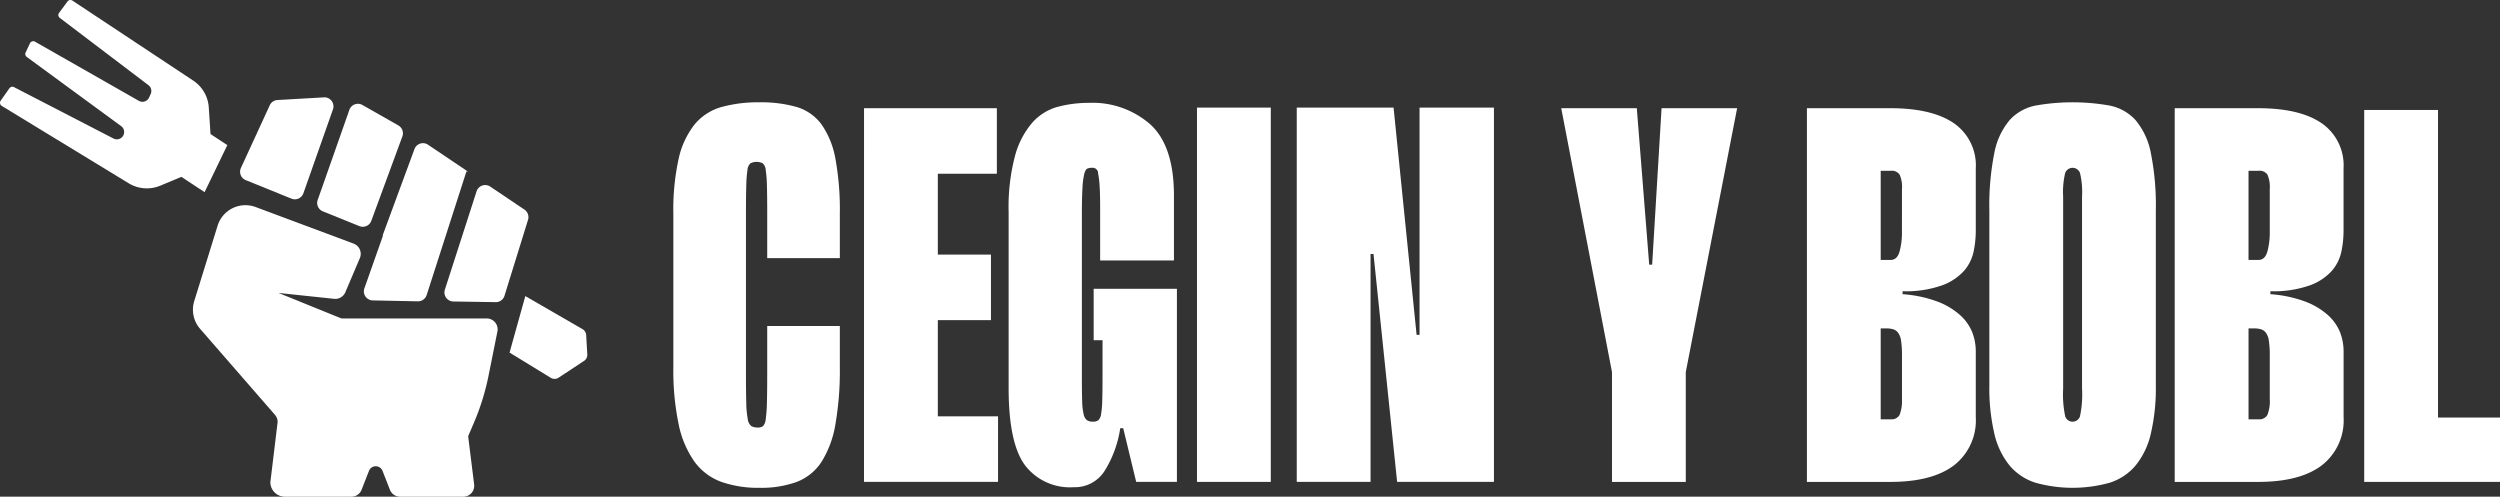
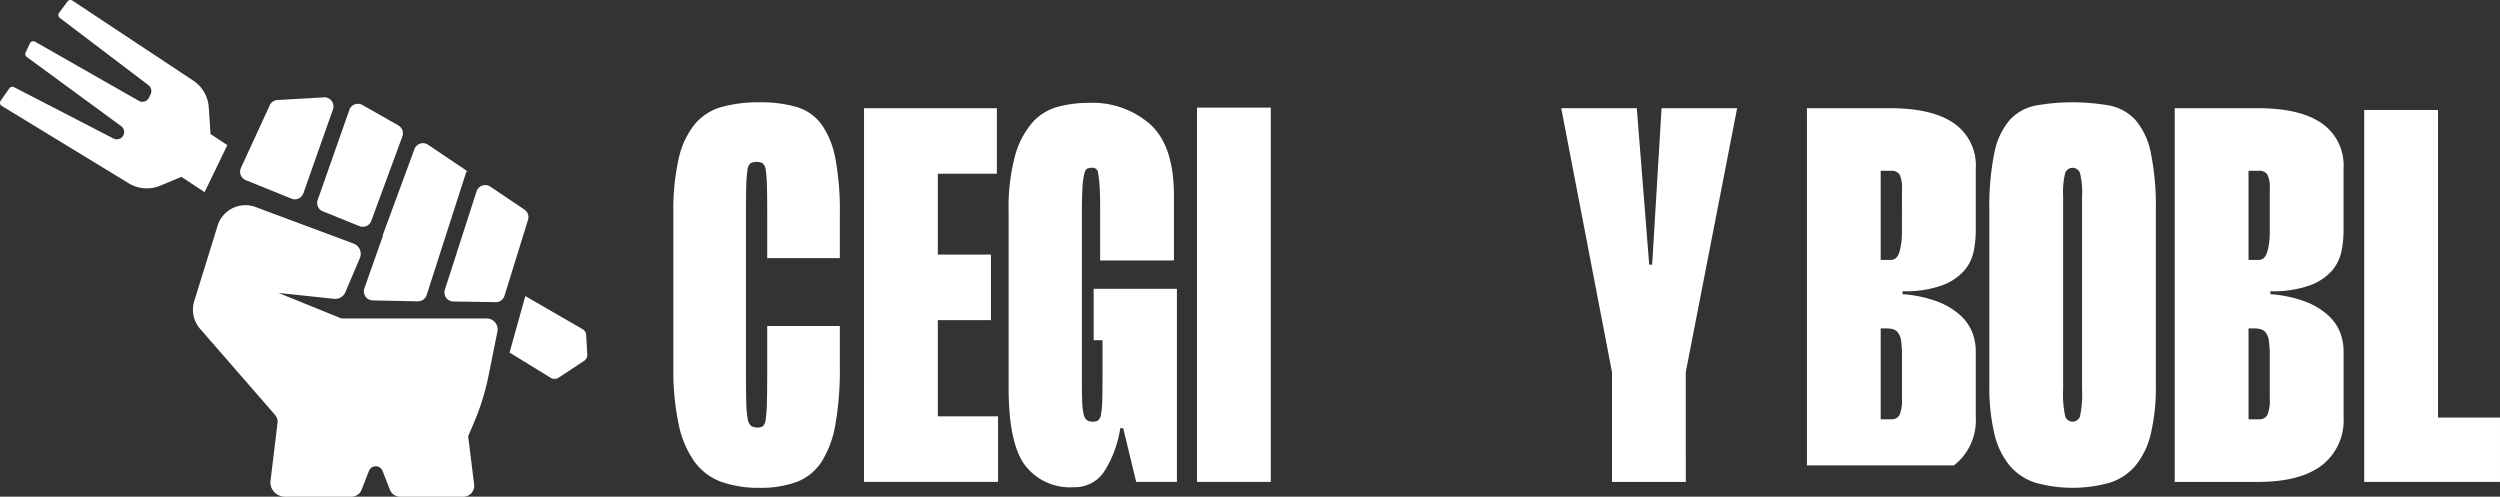
<svg xmlns="http://www.w3.org/2000/svg" width="318.924" height="63.363" viewBox="0 0 318.924 63.363">
  <rect x="0" y="0" width="318.924" height="63.363" fill="#333333" stroke="none" />
  <g id="CYB_Wide_logo" transform="translate(0.003 -0.001)">
    <path id="Path_152215" data-name="Path 152215" d="M1433.8,232.054a30.205,30.205,0,0,1,.678-7.042,10.723,10.723,0,0,1,2.033-4.368,6.867,6.867,0,0,1,3.427-2.221,17.482,17.482,0,0,1,4.857-.6,16.3,16.3,0,0,1,4.745.6,6.073,6.073,0,0,1,3.163,2.221,10.983,10.983,0,0,1,1.77,4.368,36.023,36.023,0,0,1,.565,7.042V237.7h-9.263v-5.648q0-2.259-.038-3.578a15.966,15.966,0,0,0-.15-2,1.332,1.332,0,0,0-.377-.866,1.756,1.756,0,0,0-1.582,0,1.319,1.319,0,0,0-.376.866,15.824,15.824,0,0,0-.151,2q-.039,1.319-.038,3.578v20.259q0,2.411.038,3.8a12.422,12.422,0,0,0,.189,2.108,1.364,1.364,0,0,0,.452.9,1.551,1.551,0,0,0,.828.189,1.033,1.033,0,0,0,.678-.189,1.548,1.548,0,0,0,.339-.9,17.779,17.779,0,0,0,.15-2.108q.037-1.393.038-3.8v-5.95h9.263v5.2a40.207,40.207,0,0,1-.565,7.343,12.97,12.97,0,0,1-1.77,4.782,6.563,6.563,0,0,1-3.163,2.561,13.267,13.267,0,0,1-4.745.753,14.22,14.22,0,0,1-4.857-.753,7.342,7.342,0,0,1-3.427-2.561,12.553,12.553,0,0,1-2.033-4.782,33.7,33.7,0,0,1-.678-7.343Z" transform="translate(-1347.904 -204.769)" fill="#fff" />
    <path id="Path_152216" data-name="Path 152216" d="M1839.83,230.39h16.945v8.36h-7.531v10.318h6.778v8.359h-6.778V269.7h7.682v8.359h-17.1Z" transform="translate(-1729.609 -216.586)" fill="#fff" />
    <path id="Path_152217" data-name="Path 152217" d="M2164.068,267.43l-1.657-6.853h-.377a14.217,14.217,0,0,1-2,5.46,4.488,4.488,0,0,1-3.954,2.071,7.2,7.2,0,0,1-6.213-2.824q-2.072-2.824-2.071-9.828V233.013a25.493,25.493,0,0,1,.829-7.23,10.755,10.755,0,0,1,2.222-4.218,6.7,6.7,0,0,1,3.276-2,15.517,15.517,0,0,1,3.917-.489,11.174,11.174,0,0,1,7.833,2.749q3.011,2.75,3.012,9.075v8.284h-9.414v-6.7q0-1.882-.075-2.9a10.965,10.965,0,0,0-.189-1.506.692.692,0,0,0-.791-.716,1.355,1.355,0,0,0-.6.113c-.15.075-.277.3-.376.678a9.955,9.955,0,0,0-.226,1.808q-.075,1.243-.075,3.5v20.71q0,1.808.038,2.937a8.036,8.036,0,0,0,.188,1.694,1.315,1.315,0,0,0,.414.754,1.359,1.359,0,0,0,.791.188,1.035,1.035,0,0,0,.677-.188,1.313,1.313,0,0,0,.339-.754,11.469,11.469,0,0,0,.15-1.694q.037-1.13.038-3.013v-4.745h-1.13V242.8h10.619v24.627h-5.2Z" transform="translate(-2019.128 -205.954)" fill="#fff" />
    <path id="Path_152218" data-name="Path 152218" d="M2548.8,276.878V229.13h9.414v47.747H2548.8Z" transform="translate(-2396.104 -215.402)" fill="#fff" />
-     <path id="Path_152219" data-name="Path 152219" d="M2761.24,276.878V229.13h12.351l2.938,28.995h.376V229.13h9.489v47.747h-12.351l-3.013-29.07h-.376v29.07h-9.414Z" transform="translate(-2595.816 -215.402)" fill="#fff" />
    <path id="Path_152220" data-name="Path 152220" d="M3340.3,278.072h-9.414V264.064L3324.41,230.4h9.64l1.582,19.958h.377l1.2-19.958h9.64l-6.552,33.664Z" transform="translate(-3125.247 -216.595)" fill="#fff" />
-     <path id="Path_152221" data-name="Path 152221" d="M3847.59,278.062V230.39h10.619q5.346,0,8.133,1.921a6.533,6.533,0,0,1,2.787,5.762v8.059a13.15,13.15,0,0,1-.264,2.486,5.484,5.484,0,0,1-1.205,2.485,6.948,6.948,0,0,1-2.824,1.883,13.867,13.867,0,0,1-5.046.754v.376a15.89,15.89,0,0,1,4.443.941,9.178,9.178,0,0,1,2.9,1.732,5.948,5.948,0,0,1,1.544,2.184,6.718,6.718,0,0,1,.452,2.447v8.36a7.263,7.263,0,0,1-2.787,6.175q-2.787,2.11-8.133,2.109H3847.59Zm12.125-37.355a3.887,3.887,0,0,0-.3-1.845,1.221,1.221,0,0,0-1.13-.489H3857v11.372h1.28q.828,0,1.13-1.092a8.91,8.91,0,0,0,.3-2.372Zm0,26.736v-5.5a12.206,12.206,0,0,0-.113-1.883,2.282,2.282,0,0,0-.376-1.017,1.266,1.266,0,0,0-.64-.452,3.194,3.194,0,0,0-.9-.113H3857v11.6h1.28a1.165,1.165,0,0,0,1.13-.565,4.891,4.891,0,0,0,.3-2.07Z" transform="translate(-3617.083 -216.586)" fill="#fff" />
+     <path id="Path_152221" data-name="Path 152221" d="M3847.59,278.062V230.39h10.619q5.346,0,8.133,1.921a6.533,6.533,0,0,1,2.787,5.762v8.059a13.15,13.15,0,0,1-.264,2.486,5.484,5.484,0,0,1-1.205,2.485,6.948,6.948,0,0,1-2.824,1.883,13.867,13.867,0,0,1-5.046.754v.376a15.89,15.89,0,0,1,4.443.941,9.178,9.178,0,0,1,2.9,1.732,5.948,5.948,0,0,1,1.544,2.184,6.718,6.718,0,0,1,.452,2.447v8.36a7.263,7.263,0,0,1-2.787,6.175H3847.59Zm12.125-37.355a3.887,3.887,0,0,0-.3-1.845,1.221,1.221,0,0,0-1.13-.489H3857v11.372h1.28q.828,0,1.13-1.092a8.91,8.91,0,0,0,.3-2.372Zm0,26.736v-5.5a12.206,12.206,0,0,0-.113-1.883,2.282,2.282,0,0,0-.376-1.017,1.266,1.266,0,0,0-.64-.452,3.194,3.194,0,0,0-.9-.113H3857v11.6h1.28a1.165,1.165,0,0,0,1.13-.565,4.891,4.891,0,0,0,.3-2.07Z" transform="translate(-3617.083 -216.586)" fill="#fff" />
    <path id="Path_152222" data-name="Path 152222" d="M4236.02,253.894V231.677a34.1,34.1,0,0,1,.64-7.418,9.137,9.137,0,0,1,1.958-4.18,6.057,6.057,0,0,1,3.313-1.845,26.967,26.967,0,0,1,9.414,0,6.067,6.067,0,0,1,3.313,1.845,9.154,9.154,0,0,1,1.958,4.18,34.159,34.159,0,0,1,.641,7.418v22.217a25.73,25.73,0,0,1-.641,6.213,9.922,9.922,0,0,1-1.958,4.067,7.122,7.122,0,0,1-3.313,2.184,17.634,17.634,0,0,1-9.414,0,7.1,7.1,0,0,1-3.313-2.184,9.9,9.9,0,0,1-1.958-4.067A25.635,25.635,0,0,1,4236.02,253.894Zm11.824.452V229.87a10.441,10.441,0,0,0-.264-3.05,1.011,1.011,0,0,0-1.882,0,10.405,10.405,0,0,0-.264,3.05v24.476a13.467,13.467,0,0,0,.264,3.54.992.992,0,0,0,1.882,0A13.506,13.506,0,0,0,4247.844,254.346Z" transform="translate(-3982.242 -204.769)" fill="#fff" />
    <path id="Path_152223" data-name="Path 152223" d="M4630.72,278.062V230.39h10.619q5.346,0,8.133,1.921a6.532,6.532,0,0,1,2.786,5.762v8.059a13.11,13.11,0,0,1-.264,2.486,5.487,5.487,0,0,1-1.2,2.485,6.954,6.954,0,0,1-2.824,1.883,13.868,13.868,0,0,1-5.046.754v.376a15.9,15.9,0,0,1,4.444.941,9.184,9.184,0,0,1,2.9,1.732,5.939,5.939,0,0,1,1.543,2.184,6.723,6.723,0,0,1,.452,2.447v8.36a7.263,7.263,0,0,1-2.786,6.175q-2.786,2.11-8.133,2.109H4630.72Zm12.125-37.355a3.886,3.886,0,0,0-.3-1.845,1.22,1.22,0,0,0-1.13-.489h-1.28v11.372h1.28q.828,0,1.13-1.092a8.91,8.91,0,0,0,.3-2.372Zm0,26.736v-5.5a12.2,12.2,0,0,0-.113-1.883,2.285,2.285,0,0,0-.376-1.017,1.265,1.265,0,0,0-.641-.452,3.188,3.188,0,0,0-.9-.113h-.678v11.6h1.28a1.165,1.165,0,0,0,1.13-.565,4.895,4.895,0,0,0,.3-2.07Z" transform="translate(-4353.295 -216.586)" fill="#fff" />
    <path id="Path_152224" data-name="Path 152224" d="M5034.24,234.17h9.414v39.237h7.907v8.209H5034.24Z" transform="translate(-4732.641 -220.14)" fill="#fff" />
    <path id="Path_152225" data-name="Path 152225" d="M418.922,437.128l12.5,4.668a1.392,1.392,0,0,1,.794,1.85L430.363,448a1.393,1.393,0,0,1-1.428.839l-7.1-.753,7.946,3.221a.468.468,0,0,0,.174.034H448.4a1.392,1.392,0,0,1,1.365,1.667l-1.134,5.644a30.49,30.49,0,0,1-1.875,6.022l-.724,1.688.763,6.156a1.392,1.392,0,0,1-1.382,1.564h-8.06a1.391,1.391,0,0,1-1.3-.885l-.944-2.411a.928.928,0,0,0-1.729,0l-.944,2.411a1.393,1.393,0,0,1-1.3.885h-8.479a1.857,1.857,0,0,1-1.857-1.857l.928-7.676a1.393,1.393,0,0,0-.342-.914l-9.55-10.972a3.712,3.712,0,0,1-.746-3.537l2.981-9.619a3.713,3.713,0,0,1,4.846-2.379Z" transform="translate(-386.313 -410.716)" fill="#fff" />
    <path id="Path_152226" data-name="Path 152226" d="M777.254,316.654l-2.371,6.721a1.155,1.155,0,0,0,1.066,1.54l5.777.117h0a1.155,1.155,0,0,0,1.1-.8l5.082-15.792.228.071L783,305.053a1.156,1.156,0,0,0-1.73.559l-4.064,11.025.044.018Z" transform="translate(-728.401 -286.591)" fill="#fff" />
    <path id="Path_152227" data-name="Path 152227" d="M521.918,207.287l-5.923.341a1.155,1.155,0,0,0-.983.671l-3.677,7.994a1.155,1.155,0,0,0,.616,1.554l5.829,2.362a1.156,1.156,0,0,0,1.524-.687l3.771-10.7a1.156,1.156,0,0,0-1.156-1.538Z" transform="translate(-480.603 -194.866)" fill="#fff" />
    <path id="Path_152228" data-name="Path 152228" d="M685.737,223.771l-4.586-2.606a1.156,1.156,0,0,0-1.661.621l-4.04,11.494a1.155,1.155,0,0,0,.657,1.455l4.662,1.884a1.156,1.156,0,0,0,1.518-.672l3.965-10.771a1.156,1.156,0,0,0-.513-1.4Z" transform="translate(-634.924 -207.772)" fill="#fff" />
    <path id="Path_152229" data-name="Path 152229" d="M952.866,408.962a1.156,1.156,0,0,0,1.122-.814l3.005-9.692a1.157,1.157,0,0,0-.458-1.3l-4.362-2.936a1.156,1.156,0,0,0-1.745.6l-4.046,12.546a1.156,1.156,0,0,0,1.083,1.51l5.4.082Z" transform="translate(-889.634 -370.414)" fill="#fff" />
    <path id="Path_152230" data-name="Path 152230" d="M.22,13.511l16.194,9.87a4.447,4.447,0,0,0,4.03.306l2.692-1.126,2.96,1.953,2.9-6L26.852,17.1l-.222-3.4a4.446,4.446,0,0,0-1.981-3.417L9.24.079a.464.464,0,0,0-.629.11L7.534,1.639a.464.464,0,0,0,.092.646l11.307,8.579A.932.932,0,0,1,19.217,12l-.2.442a.932.932,0,0,1-1.309.422L4.468,5.321a.464.464,0,0,0-.649.2L3.267,6.694a.464.464,0,0,0,.145.573l12.042,8.824a.933.933,0,0,1,.235,1.253h0a.933.933,0,0,1-1.214.328L1.789,11.119a.464.464,0,0,0-.593.145L.081,12.847a.465.465,0,0,0,.138.664Z" transform="translate(0 0)" fill="#fff" />
    <path id="Path_152231" data-name="Path 152231" d="M1084.96,637.664l5.261,3.223a.929.929,0,0,0,1-.017l3.244-2.139a.928.928,0,0,0,.416-.829l-.143-2.472a.927.927,0,0,0-.463-.75l-7.3-4.22-2.009,7.2Z" transform="translate(-1019.963 -592.688)" fill="#fff" />
  </g>
</svg>